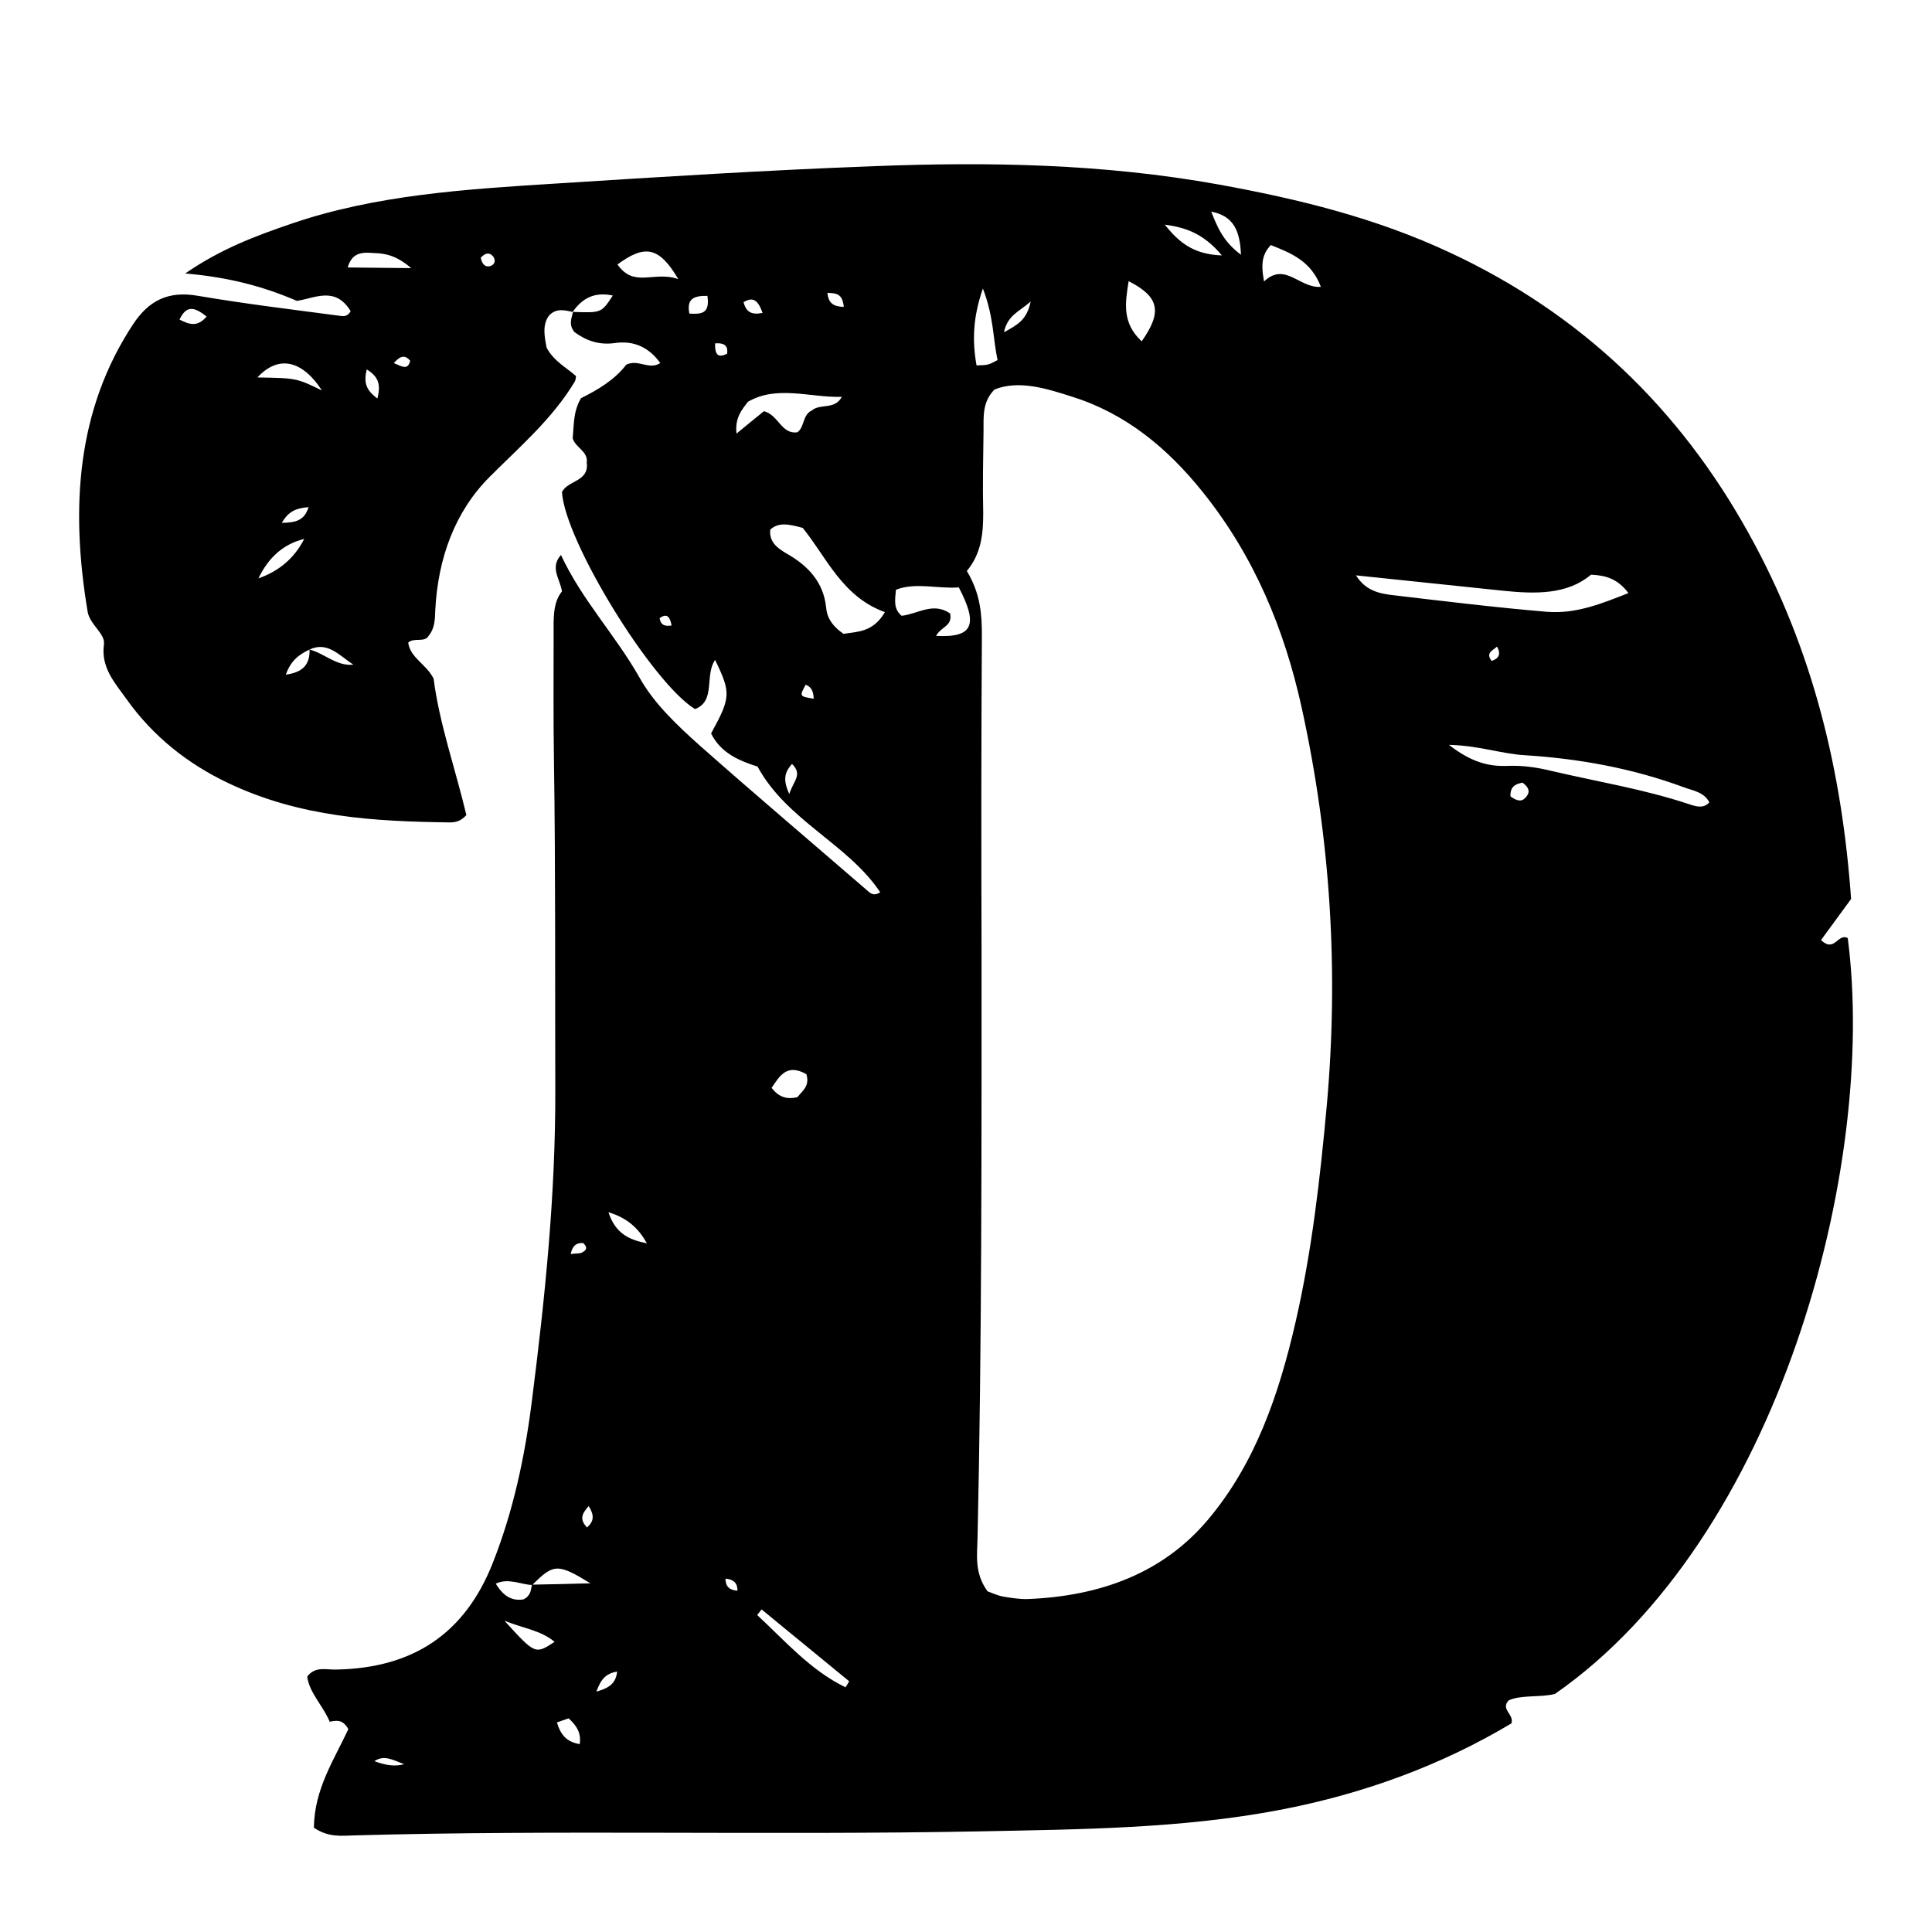
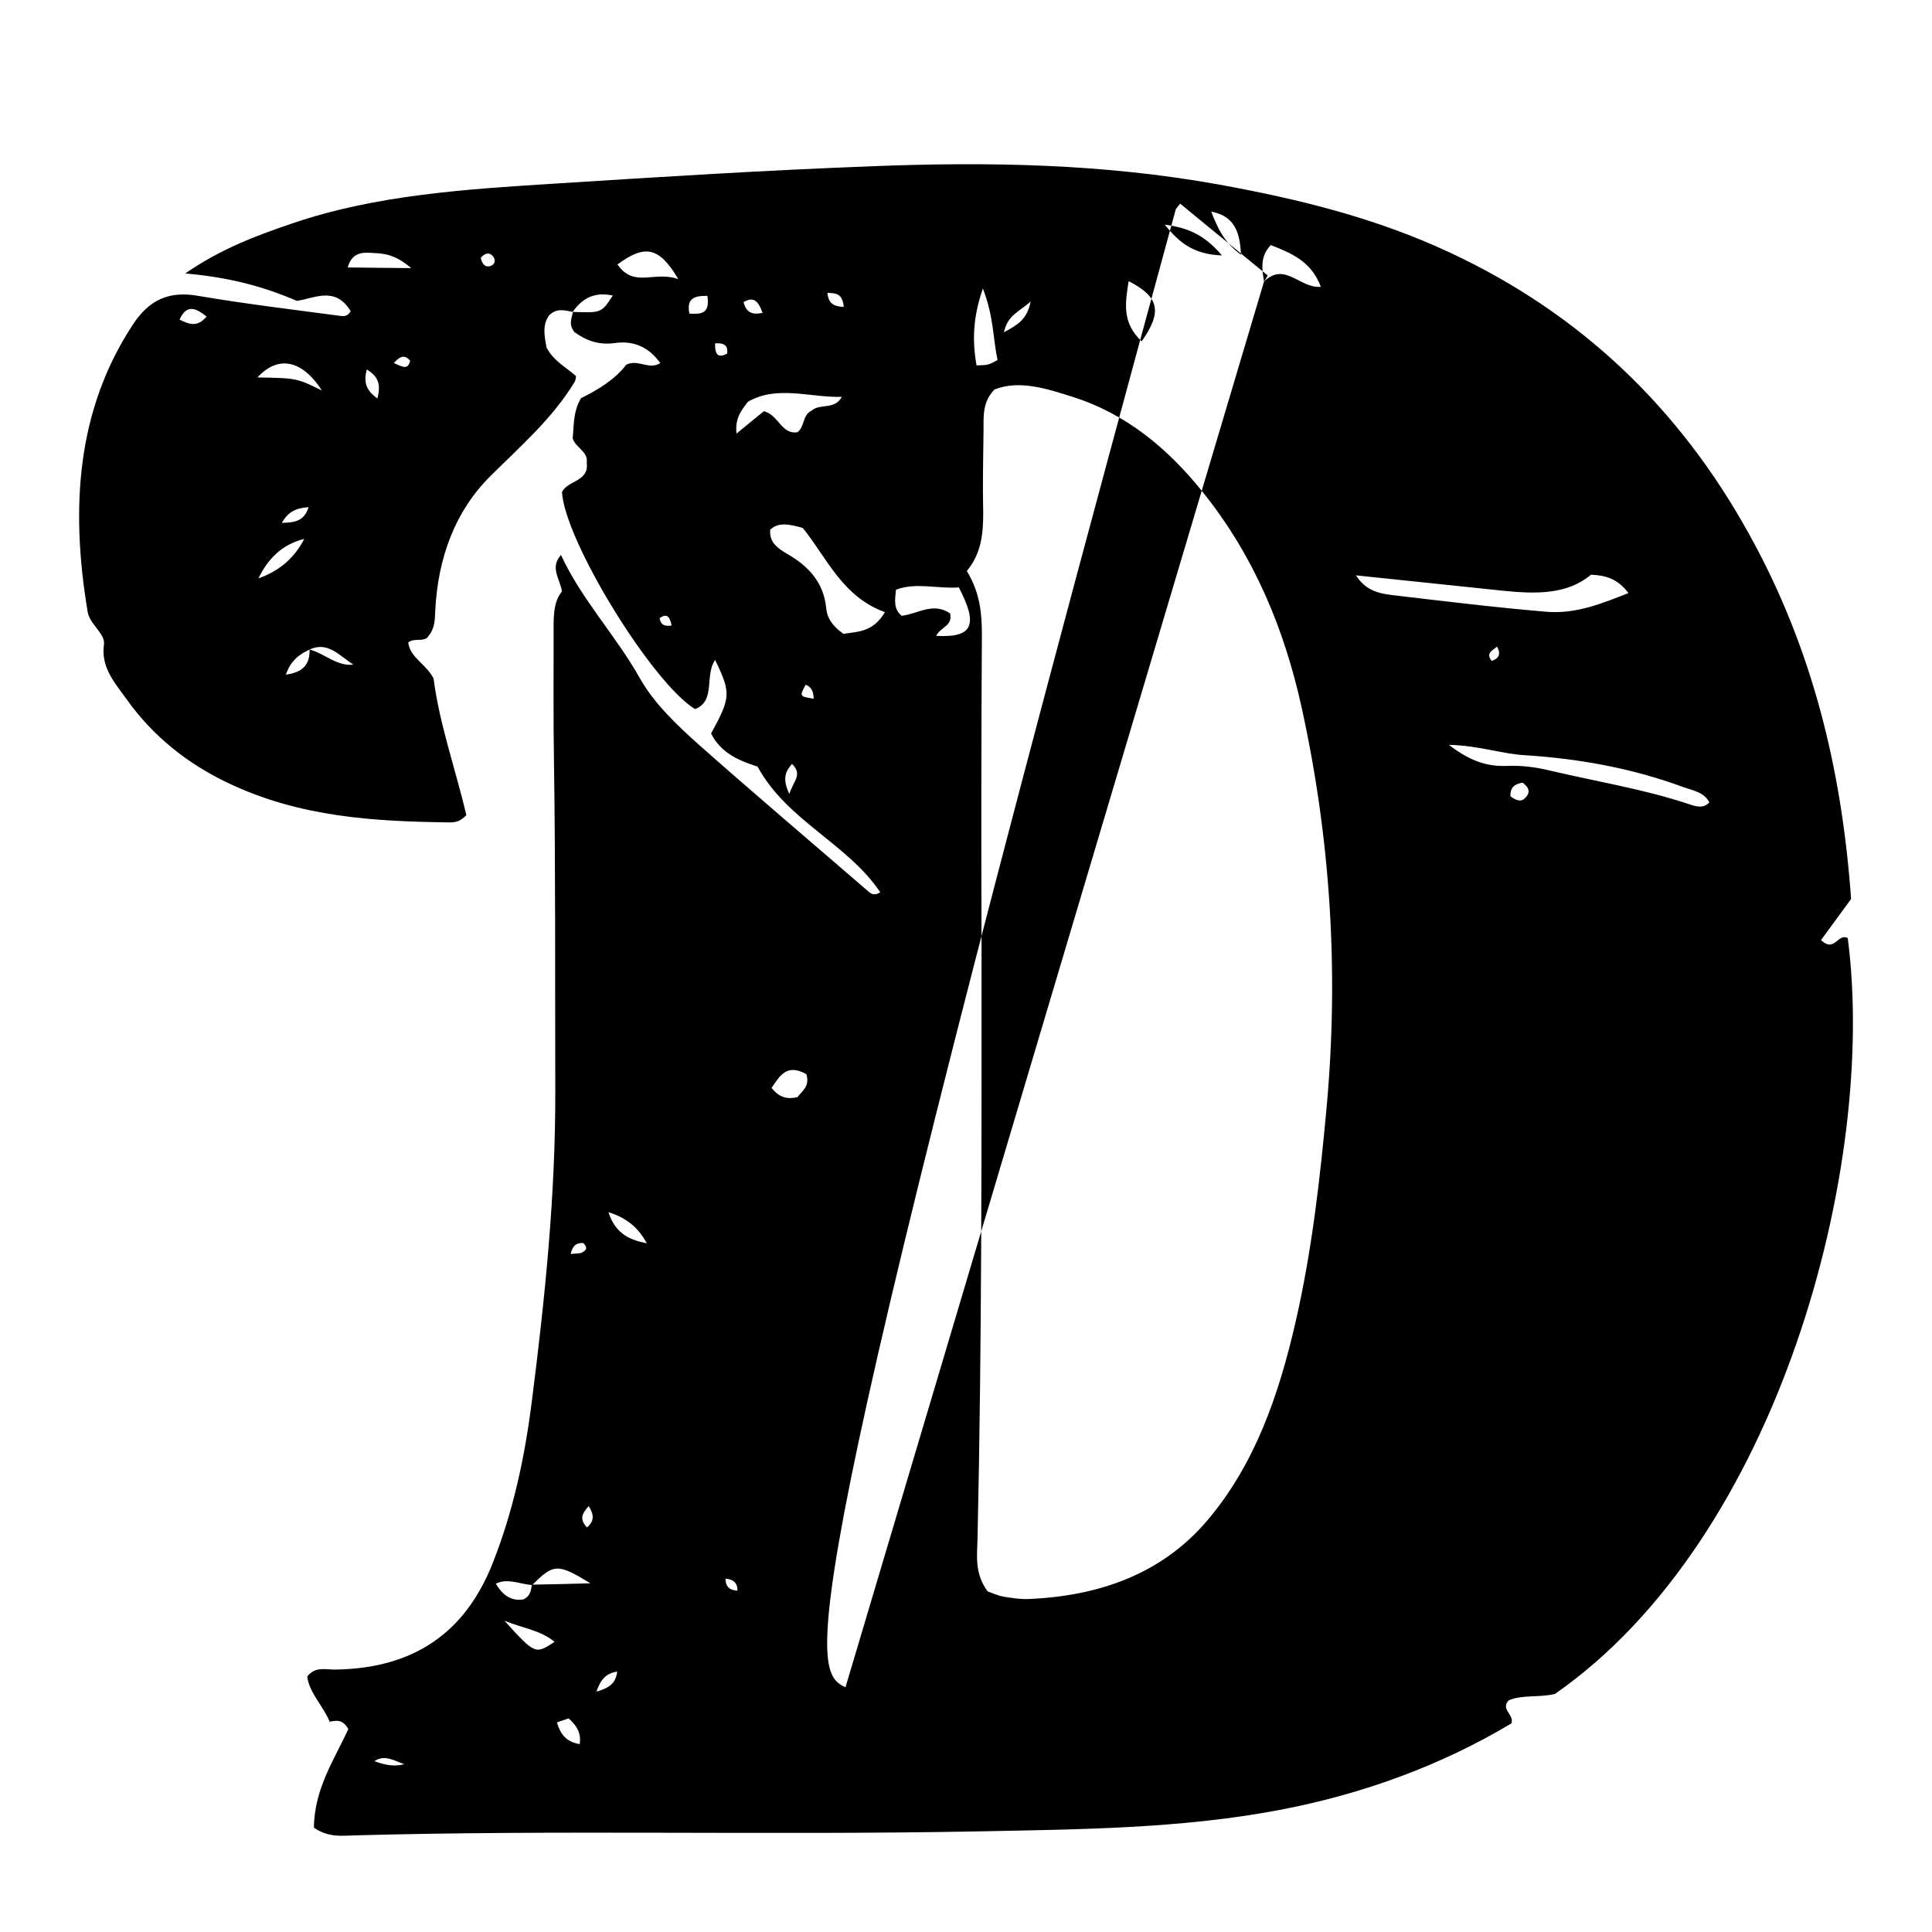
<svg xmlns="http://www.w3.org/2000/svg" version="1.1" id="Layer_1" x="0px" y="0px" viewBox="0 0 57.79 57.79" style="enable-background:new 0 0 57.79 57.79;" xml:space="preserve">
  <g>
-     <path d="M9.87,51.52c-0.19-0.48-0.62-0.88-0.68-1.37c0.24-0.32,0.57-0.2,0.86-0.21c2.31-0.04,3.86-1.08,4.69-3.19 c0.61-1.54,0.96-3.17,1.17-4.85c0.39-3.06,0.71-6.16,0.7-9.3c-0.01-3.28,0.01-6.56-0.04-9.85c-0.02-1.25-0.01-2.51-0.01-3.76 c0-0.47-0.03-0.96,0.25-1.3c-0.06-0.38-0.37-0.71-0.03-1.09c0.62,1.34,1.64,2.41,2.35,3.67c0.43,0.77,1.12,1.42,1.79,2.02 c1.66,1.47,3.36,2.91,5.06,4.38c0.08,0.07,0.18,0.13,0.35,0.02c-0.98-1.46-2.79-2.14-3.67-3.76c-0.53-0.17-1.09-0.39-1.39-0.99 c0.59-1.08,0.6-1.21,0.12-2.2c-0.32,0.46,0.03,1.23-0.6,1.47c-1.28-0.78-3.89-5.02-3.98-6.49c0.16-0.35,0.82-0.31,0.74-0.88 c0.05-0.34-0.34-0.45-0.42-0.73c0.04-0.38,0.01-0.8,0.25-1.2c0.51-0.25,1.03-0.57,1.35-1c0.36-0.18,0.68,0.17,1.02-0.05 c-0.37-0.52-0.85-0.67-1.35-0.6c-0.48,0.07-0.87-0.07-1.22-0.33C17,9.7,17.1,9.52,17.14,9.33c0.85,0.03,0.85,0.03,1.19-0.49 c-0.56-0.12-0.92,0.09-1.2,0.49c-0.24-0.05-0.48-0.12-0.7,0.1c-0.22,0.28-0.14,0.65-0.08,0.97c0.22,0.41,0.59,0.59,0.88,0.85 c-0.01,0.06-0.01,0.12-0.04,0.17c-0.67,1.11-1.64,1.94-2.54,2.84c-1.04,1.04-1.55,2.43-1.63,3.99c-0.01,0.27-0.01,0.54-0.2,0.77 c-0.12,0.21-0.43,0.04-0.61,0.2c0.06,0.46,0.54,0.64,0.76,1.08c0.17,1.34,0.66,2.73,0.98,4.08c-0.17,0.19-0.33,0.22-0.5,0.22 c-2.25-0.03-4.47-0.15-6.63-1.18c-1.2-0.57-2.24-1.39-3.03-2.5c-0.35-0.49-0.78-0.95-0.68-1.65c0.04-0.32-0.43-0.59-0.49-0.98 C2.1,15.17,2.3,12.25,3.98,9.7c0.47-0.71,1.05-1.01,1.95-0.85c1.41,0.24,2.83,0.41,4.26,0.6c0.1,0.01,0.2,0.02,0.3-0.14 C10.03,8.55,9.42,8.92,8.88,9C7.86,8.56,6.82,8.29,5.54,8.18c1.09-0.75,2.13-1.13,3.18-1.49c2.51-0.86,5.2-1.03,7.91-1.2 c3.14-0.2,6.31-0.4,9.52-0.52c3.39-0.13,6.81-0.08,10.31,0.55c2.36,0.43,4.68,0.99,6.92,2.04c3.92,1.83,6.86,4.66,8.93,8.4 c1.94,3.49,2.79,7.15,3.06,10.93c-0.3,0.41-0.6,0.82-0.9,1.23c0.41,0.39,0.5-0.22,0.8-0.06c0.89,6.83-2.06,17.95-8.76,22.61 c-0.45,0.11-1,0.02-1.38,0.19c-0.26,0.27,0.17,0.42,0.08,0.69c-2.09,1.25-4.42,2.11-6.94,2.59c-2.94,0.56-5.98,0.58-8.98,0.64 c-6.33,0.12-12.59-0.05-18.68,0.12c-0.39,0.01-0.78,0.07-1.22-0.23c0.01-1.16,0.61-2.04,1.03-2.95c-0.19-0.33-0.39-0.24-0.57-0.22 L9.87,51.52z M9.26,19.43c0.44,0.11,0.82,0.51,1.31,0.45C10.16,19.62,9.8,19.17,9.26,19.43c-0.3,0.14-0.56,0.32-0.71,0.75 C9.06,20.11,9.27,19.88,9.26,19.43z M15.91,47.4c0.54-0.01,1.08-0.02,1.75-0.04c-0.98-0.6-1.1-0.59-1.74,0.05 c-0.34-0.01-0.71-0.22-1.09-0.04c0.25,0.42,0.53,0.52,0.83,0.47C15.88,47.73,15.88,47.56,15.91,47.4z M28.92,17.08 c0.41,0.68,0.45,1.3,0.45,1.93c-0.02,3.14-0.02,6.28-0.01,9.43c0,5.87,0.01,11.74-0.12,17.58c-0.01,0.5-0.1,1.03,0.3,1.58 c0.14,0.05,0.31,0.13,0.48,0.16c0.25,0.04,0.5,0.08,0.74,0.07c2.17-0.09,4.03-0.78,5.37-2.37c1.41-1.67,2.12-3.73,2.62-5.9 c0.49-2.13,0.74-4.32,0.94-6.53c0.35-3.94,0.12-7.9-0.76-11.89c-0.51-2.3-1.4-4.49-2.96-6.43c-1.05-1.31-2.3-2.34-3.89-2.84 c-0.78-0.25-1.6-0.51-2.33-0.22c-0.36,0.36-0.33,0.79-0.33,1.2c-0.01,0.83-0.03,1.66-0.01,2.49 C29.41,15.95,29.36,16.55,28.92,17.08z M47.59,17.19c-0.71,0.6-1.66,0.58-2.63,0.48c-1.45-0.15-2.89-0.3-4.4-0.46 c0.29,0.46,0.69,0.54,1.08,0.59c1.54,0.18,3.08,0.37,4.63,0.5c0.88,0.07,1.65-0.25,2.44-0.56C48.39,17.32,48.05,17.21,47.59,17.19z M25.23,18.96c0.42-0.07,0.88-0.04,1.24-0.65c-1.28-0.46-1.75-1.65-2.46-2.52c-0.41-0.11-0.71-0.18-0.97,0.05 c-0.04,0.38,0.22,0.56,0.51,0.73c0.63,0.36,1.08,0.85,1.16,1.59C24.73,18.44,24.86,18.7,25.23,18.96z M43.34,22.28 c0.67,0.52,1.19,0.65,1.74,0.63c0.45-0.02,0.88,0.04,1.33,0.15c1.36,0.32,2.74,0.54,4.1,0.99c0.21,0.07,0.44,0.15,0.62-0.05 c-0.16-0.31-0.49-0.35-0.76-0.45c-1.57-0.58-3.17-0.86-4.76-0.96C44.91,22.55,44.24,22.3,43.34,22.28z M28,19.02 c1.1,0.06,1.27-0.32,0.68-1.45c-0.61,0.05-1.29-0.16-1.88,0.07c-0.03,0.31-0.08,0.57,0.17,0.78c0.5-0.06,0.94-0.42,1.45-0.07 C28.5,18.73,28.15,18.74,28,19.02z M25.18,11.87c-0.94,0.03-1.94-0.36-2.81,0.15c-0.18,0.24-0.39,0.47-0.34,0.95 c0.35-0.29,0.6-0.49,0.82-0.67c0.44,0.11,0.52,0.7,1,0.63c0.22-0.15,0.15-0.52,0.43-0.65C24.53,12.06,24.97,12.27,25.18,11.87z M34.15,10.21c0.62-0.88,0.53-1.33-0.39-1.8C33.66,9.05,33.55,9.65,34.15,10.21z M29.84,10.77c-0.14-0.63-0.11-1.29-0.44-2.14 c-0.3,0.87-0.32,1.56-0.19,2.3C29.56,10.92,29.56,10.92,29.84,10.77z M20.29,8.35c-0.58-0.98-1-1.04-1.82-0.44 C18.97,8.63,19.57,8.09,20.29,8.35z M37.81,8.42c0.63-0.6,1.06,0.21,1.7,0.16c-0.29-0.77-0.89-1.01-1.5-1.25 C37.78,7.59,37.7,7.83,37.81,8.42z M25.29,50.47c0.04-0.06,0.08-0.12,0.11-0.18c-0.87-0.72-1.75-1.43-2.62-2.15 c-0.04,0.06-0.09,0.11-0.13,0.17C23.48,49.08,24.24,49.96,25.29,50.47z M9.63,11.68c-0.62-0.95-1.33-1.04-1.93-0.39 C8.87,11.31,8.87,11.31,9.63,11.68z M12.3,8.02c-0.43-0.37-0.76-0.44-1.1-0.45C10.89,7.55,10.54,7.51,10.4,8 C11.02,8.01,11.57,8.01,12.3,8.02z M23.08,32.54c0.24,0.31,0.49,0.34,0.77,0.28c0.15-0.19,0.38-0.33,0.27-0.69 C23.53,31.8,23.32,32.19,23.08,32.54z M36.55,7.64c-0.57-0.68-1.12-0.84-1.71-0.92C35.23,7.2,35.65,7.61,36.55,7.64z M16.59,49.11 c-0.43-0.35-0.9-0.39-1.5-0.63C16.01,49.49,16.01,49.49,16.59,49.11z M9.1,16.12c-0.65,0.16-1.08,0.58-1.37,1.18 C8.33,17.09,8.8,16.71,9.1,16.12z M36.23,6.33c0.18,0.45,0.35,0.89,0.89,1.29C37.09,6.9,36.9,6.46,36.23,6.33z M19.35,37.19 c-0.24-0.43-0.56-0.75-1.15-0.93C18.41,36.91,18.84,37.09,19.35,37.19z M6.18,9.47c-0.37-0.3-0.61-0.34-0.81,0.09 C5.69,9.72,5.91,9.78,6.18,9.47z M16.66,51.52c0.12,0.42,0.33,0.59,0.68,0.65c0.05-0.33-0.09-0.55-0.33-0.77 C16.92,51.43,16.84,51.46,16.66,51.52z M21.16,8.85c-0.44-0.01-0.62,0.11-0.54,0.53C20.98,9.4,21.24,9.39,21.16,8.85z M11.29,11.92 c0.09-0.38,0.07-0.63-0.32-0.87C10.88,11.42,10.93,11.66,11.29,11.92z M14.38,7.71C14.42,7.9,14.51,8,14.66,7.96 c0.14-0.04,0.18-0.17,0.09-0.29C14.64,7.54,14.52,7.56,14.38,7.71z M30.83,9.02c-0.37,0.32-0.69,0.41-0.8,0.92 C30.44,9.71,30.71,9.58,30.83,9.02z M23.61,23.75c0.12-0.39,0.41-0.58,0.08-0.9C23.5,23.07,23.39,23.28,23.61,23.75z M17.84,50.6 c0.38-0.11,0.58-0.24,0.62-0.6C18.11,50.06,17.97,50.24,17.84,50.6z M17.61,45.05c-0.21,0.23-0.28,0.4-0.05,0.64 C17.77,45.5,17.78,45.33,17.61,45.05z M12.09,52.77c-0.29-0.1-0.59-0.3-0.89-0.09C11.52,52.8,11.81,52.85,12.09,52.77z M45.18,23.82c0.2,0.15,0.34,0.16,0.44,0.05c0.13-0.13,0.17-0.28-0.08-0.46C45.35,23.45,45.17,23.51,45.18,23.82z M24.1,20.48 c-0.19,0.35-0.19,0.35,0.24,0.42C24.33,20.72,24.3,20.56,24.1,20.48z M8.43,15.64c0.41-0.01,0.67-0.06,0.8-0.47 C8.86,15.2,8.63,15.29,8.43,15.64z M17.07,37.51c0.16-0.02,0.26-0.01,0.33-0.04c0.1-0.05,0.22-0.13,0.04-0.29 C17.29,37.18,17.14,37.2,17.07,37.51z M22.81,9.36c-0.13-0.37-0.28-0.5-0.57-0.32C22.32,9.32,22.46,9.43,22.81,9.36z M21.39,10.27 c-0.01,0.36,0.1,0.44,0.36,0.31C21.78,10.36,21.69,10.25,21.39,10.27z M25.24,9.18C25.2,8.77,25,8.77,24.75,8.76 C24.78,9.08,24.94,9.17,25.24,9.18z M20.09,18.71c-0.06-0.3-0.16-0.36-0.36-0.22C19.76,18.66,19.84,18.75,20.09,18.71z M44.78,19.34c-0.11,0.11-0.36,0.18-0.16,0.43C44.82,19.7,44.91,19.58,44.78,19.34z M11.78,10.86c0.27,0.12,0.42,0.21,0.49-0.07 C12.13,10.63,12,10.61,11.78,10.86z M21.7,47.22c0,0.24,0.13,0.35,0.36,0.36C22.06,47.34,21.93,47.24,21.7,47.22z" />
+     <path d="M9.87,51.52c-0.19-0.48-0.62-0.88-0.68-1.37c0.24-0.32,0.57-0.2,0.86-0.21c2.31-0.04,3.86-1.08,4.69-3.19 c0.61-1.54,0.96-3.17,1.17-4.85c0.39-3.06,0.71-6.16,0.7-9.3c-0.01-3.28,0.01-6.56-0.04-9.85c-0.02-1.25-0.01-2.51-0.01-3.76 c0-0.47-0.03-0.96,0.25-1.3c-0.06-0.38-0.37-0.71-0.03-1.09c0.62,1.34,1.64,2.41,2.35,3.67c0.43,0.77,1.12,1.42,1.79,2.02 c1.66,1.47,3.36,2.91,5.06,4.38c0.08,0.07,0.18,0.13,0.35,0.02c-0.98-1.46-2.79-2.14-3.67-3.76c-0.53-0.17-1.09-0.39-1.39-0.99 c0.59-1.08,0.6-1.21,0.12-2.2c-0.32,0.46,0.03,1.23-0.6,1.47c-1.28-0.78-3.89-5.02-3.98-6.49c0.16-0.35,0.82-0.31,0.74-0.88 c0.05-0.34-0.34-0.45-0.42-0.73c0.04-0.38,0.01-0.8,0.25-1.2c0.51-0.25,1.03-0.57,1.35-1c0.36-0.18,0.68,0.17,1.02-0.05 c-0.37-0.52-0.85-0.67-1.35-0.6c-0.48,0.07-0.87-0.07-1.22-0.33C17,9.7,17.1,9.52,17.14,9.33c0.85,0.03,0.85,0.03,1.19-0.49 c-0.56-0.12-0.92,0.09-1.2,0.49c-0.24-0.05-0.48-0.12-0.7,0.1c-0.22,0.28-0.14,0.65-0.08,0.97c0.22,0.41,0.59,0.59,0.88,0.85 c-0.01,0.06-0.01,0.12-0.04,0.17c-0.67,1.11-1.64,1.94-2.54,2.84c-1.04,1.04-1.55,2.43-1.63,3.99c-0.01,0.27-0.01,0.54-0.2,0.77 c-0.12,0.21-0.43,0.04-0.61,0.2c0.06,0.46,0.54,0.64,0.76,1.08c0.17,1.34,0.66,2.73,0.98,4.08c-0.17,0.19-0.33,0.22-0.5,0.22 c-2.25-0.03-4.47-0.15-6.63-1.18c-1.2-0.57-2.24-1.39-3.03-2.5c-0.35-0.49-0.78-0.95-0.68-1.65c0.04-0.32-0.43-0.59-0.49-0.98 C2.1,15.17,2.3,12.25,3.98,9.7c0.47-0.71,1.05-1.01,1.95-0.85c1.41,0.24,2.83,0.41,4.26,0.6c0.1,0.01,0.2,0.02,0.3-0.14 C10.03,8.55,9.42,8.92,8.88,9C7.86,8.56,6.82,8.29,5.54,8.18c1.09-0.75,2.13-1.13,3.18-1.49c2.51-0.86,5.2-1.03,7.91-1.2 c3.14-0.2,6.31-0.4,9.52-0.52c3.39-0.13,6.81-0.08,10.31,0.55c2.36,0.43,4.68,0.99,6.92,2.04c3.92,1.83,6.86,4.66,8.93,8.4 c1.94,3.49,2.79,7.15,3.06,10.93c-0.3,0.41-0.6,0.82-0.9,1.23c0.41,0.39,0.5-0.22,0.8-0.06c0.89,6.83-2.06,17.95-8.76,22.61 c-0.45,0.11-1,0.02-1.38,0.19c-0.26,0.27,0.17,0.42,0.08,0.69c-2.09,1.25-4.42,2.11-6.94,2.59c-2.94,0.56-5.98,0.58-8.98,0.64 c-6.33,0.12-12.59-0.05-18.68,0.12c-0.39,0.01-0.78,0.07-1.22-0.23c0.01-1.16,0.61-2.04,1.03-2.95c-0.19-0.33-0.39-0.24-0.57-0.22 L9.87,51.52z M9.26,19.43c0.44,0.11,0.82,0.51,1.31,0.45C10.16,19.62,9.8,19.17,9.26,19.43c-0.3,0.14-0.56,0.32-0.71,0.75 C9.06,20.11,9.27,19.88,9.26,19.43z M15.91,47.4c0.54-0.01,1.08-0.02,1.75-0.04c-0.98-0.6-1.1-0.59-1.74,0.05 c-0.34-0.01-0.71-0.22-1.09-0.04c0.25,0.42,0.53,0.52,0.83,0.47C15.88,47.73,15.88,47.56,15.91,47.4z M28.92,17.08 c0.41,0.68,0.45,1.3,0.45,1.93c-0.02,3.14-0.02,6.28-0.01,9.43c0,5.87,0.01,11.74-0.12,17.58c-0.01,0.5-0.1,1.03,0.3,1.58 c0.14,0.05,0.31,0.13,0.48,0.16c0.25,0.04,0.5,0.08,0.74,0.07c2.17-0.09,4.03-0.78,5.37-2.37c1.41-1.67,2.12-3.73,2.62-5.9 c0.49-2.13,0.74-4.32,0.94-6.53c0.35-3.94,0.12-7.9-0.76-11.89c-0.51-2.3-1.4-4.49-2.96-6.43c-1.05-1.31-2.3-2.34-3.89-2.84 c-0.78-0.25-1.6-0.51-2.33-0.22c-0.36,0.36-0.33,0.79-0.33,1.2c-0.01,0.83-0.03,1.66-0.01,2.49 C29.41,15.95,29.36,16.55,28.92,17.08z M47.59,17.19c-0.71,0.6-1.66,0.58-2.63,0.48c-1.45-0.15-2.89-0.3-4.4-0.46 c0.29,0.46,0.69,0.54,1.08,0.59c1.54,0.18,3.08,0.37,4.63,0.5c0.88,0.07,1.65-0.25,2.44-0.56C48.39,17.32,48.05,17.21,47.59,17.19z M25.23,18.96c0.42-0.07,0.88-0.04,1.24-0.65c-1.28-0.46-1.75-1.65-2.46-2.52c-0.41-0.11-0.71-0.18-0.97,0.05 c-0.04,0.38,0.22,0.56,0.51,0.73c0.63,0.36,1.08,0.85,1.16,1.59C24.73,18.44,24.86,18.7,25.23,18.96z M43.34,22.28 c0.67,0.52,1.19,0.65,1.74,0.63c0.45-0.02,0.88,0.04,1.33,0.15c1.36,0.32,2.74,0.54,4.1,0.99c0.21,0.07,0.44,0.15,0.62-0.05 c-0.16-0.31-0.49-0.35-0.76-0.45c-1.57-0.58-3.17-0.86-4.76-0.96C44.91,22.55,44.24,22.3,43.34,22.28z M28,19.02 c1.1,0.06,1.27-0.32,0.68-1.45c-0.61,0.05-1.29-0.16-1.88,0.07c-0.03,0.31-0.08,0.57,0.17,0.78c0.5-0.06,0.94-0.42,1.45-0.07 C28.5,18.73,28.15,18.74,28,19.02z M25.18,11.87c-0.94,0.03-1.94-0.36-2.81,0.15c-0.18,0.24-0.39,0.47-0.34,0.95 c0.35-0.29,0.6-0.49,0.82-0.67c0.44,0.11,0.52,0.7,1,0.63c0.22-0.15,0.15-0.52,0.43-0.65C24.53,12.06,24.97,12.27,25.18,11.87z M34.15,10.21c0.62-0.88,0.53-1.33-0.39-1.8C33.66,9.05,33.55,9.65,34.15,10.21z M29.84,10.77c-0.14-0.63-0.11-1.29-0.44-2.14 c-0.3,0.87-0.32,1.56-0.19,2.3C29.56,10.92,29.56,10.92,29.84,10.77z M20.29,8.35c-0.58-0.98-1-1.04-1.82-0.44 C18.97,8.63,19.57,8.09,20.29,8.35z M37.81,8.42c0.63-0.6,1.06,0.21,1.7,0.16c-0.29-0.77-0.89-1.01-1.5-1.25 C37.78,7.59,37.7,7.83,37.81,8.42z c0.04-0.06,0.08-0.12,0.11-0.18c-0.87-0.72-1.75-1.43-2.62-2.15 c-0.04,0.06-0.09,0.11-0.13,0.17C23.48,49.08,24.24,49.96,25.29,50.47z M9.63,11.68c-0.62-0.95-1.33-1.04-1.93-0.39 C8.87,11.31,8.87,11.31,9.63,11.68z M12.3,8.02c-0.43-0.37-0.76-0.44-1.1-0.45C10.89,7.55,10.54,7.51,10.4,8 C11.02,8.01,11.57,8.01,12.3,8.02z M23.08,32.54c0.24,0.31,0.49,0.34,0.77,0.28c0.15-0.19,0.38-0.33,0.27-0.69 C23.53,31.8,23.32,32.19,23.08,32.54z M36.55,7.64c-0.57-0.68-1.12-0.84-1.71-0.92C35.23,7.2,35.65,7.61,36.55,7.64z M16.59,49.11 c-0.43-0.35-0.9-0.39-1.5-0.63C16.01,49.49,16.01,49.49,16.59,49.11z M9.1,16.12c-0.65,0.16-1.08,0.58-1.37,1.18 C8.33,17.09,8.8,16.71,9.1,16.12z M36.23,6.33c0.18,0.45,0.35,0.89,0.89,1.29C37.09,6.9,36.9,6.46,36.23,6.33z M19.35,37.19 c-0.24-0.43-0.56-0.75-1.15-0.93C18.41,36.91,18.84,37.09,19.35,37.19z M6.18,9.47c-0.37-0.3-0.61-0.34-0.81,0.09 C5.69,9.72,5.91,9.78,6.18,9.47z M16.66,51.52c0.12,0.42,0.33,0.59,0.68,0.65c0.05-0.33-0.09-0.55-0.33-0.77 C16.92,51.43,16.84,51.46,16.66,51.52z M21.16,8.85c-0.44-0.01-0.62,0.11-0.54,0.53C20.98,9.4,21.24,9.39,21.16,8.85z M11.29,11.92 c0.09-0.38,0.07-0.63-0.32-0.87C10.88,11.42,10.93,11.66,11.29,11.92z M14.38,7.71C14.42,7.9,14.51,8,14.66,7.96 c0.14-0.04,0.18-0.17,0.09-0.29C14.64,7.54,14.52,7.56,14.38,7.71z M30.83,9.02c-0.37,0.32-0.69,0.41-0.8,0.92 C30.44,9.71,30.71,9.58,30.83,9.02z M23.61,23.75c0.12-0.39,0.41-0.58,0.08-0.9C23.5,23.07,23.39,23.28,23.61,23.75z M17.84,50.6 c0.38-0.11,0.58-0.24,0.62-0.6C18.11,50.06,17.97,50.24,17.84,50.6z M17.61,45.05c-0.21,0.23-0.28,0.4-0.05,0.64 C17.77,45.5,17.78,45.33,17.61,45.05z M12.09,52.77c-0.29-0.1-0.59-0.3-0.89-0.09C11.52,52.8,11.81,52.85,12.09,52.77z M45.18,23.82c0.2,0.15,0.34,0.16,0.44,0.05c0.13-0.13,0.17-0.28-0.08-0.46C45.35,23.45,45.17,23.51,45.18,23.82z M24.1,20.48 c-0.19,0.35-0.19,0.35,0.24,0.42C24.33,20.72,24.3,20.56,24.1,20.48z M8.43,15.64c0.41-0.01,0.67-0.06,0.8-0.47 C8.86,15.2,8.63,15.29,8.43,15.64z M17.07,37.51c0.16-0.02,0.26-0.01,0.33-0.04c0.1-0.05,0.22-0.13,0.04-0.29 C17.29,37.18,17.14,37.2,17.07,37.51z M22.81,9.36c-0.13-0.37-0.28-0.5-0.57-0.32C22.32,9.32,22.46,9.43,22.81,9.36z M21.39,10.27 c-0.01,0.36,0.1,0.44,0.36,0.31C21.78,10.36,21.69,10.25,21.39,10.27z M25.24,9.18C25.2,8.77,25,8.77,24.75,8.76 C24.78,9.08,24.94,9.17,25.24,9.18z M20.09,18.71c-0.06-0.3-0.16-0.36-0.36-0.22C19.76,18.66,19.84,18.75,20.09,18.71z M44.78,19.34c-0.11,0.11-0.36,0.18-0.16,0.43C44.82,19.7,44.91,19.58,44.78,19.34z M11.78,10.86c0.27,0.12,0.42,0.21,0.49-0.07 C12.13,10.63,12,10.61,11.78,10.86z M21.7,47.22c0,0.24,0.13,0.35,0.36,0.36C22.06,47.34,21.93,47.24,21.7,47.22z" />
  </g>
</svg>